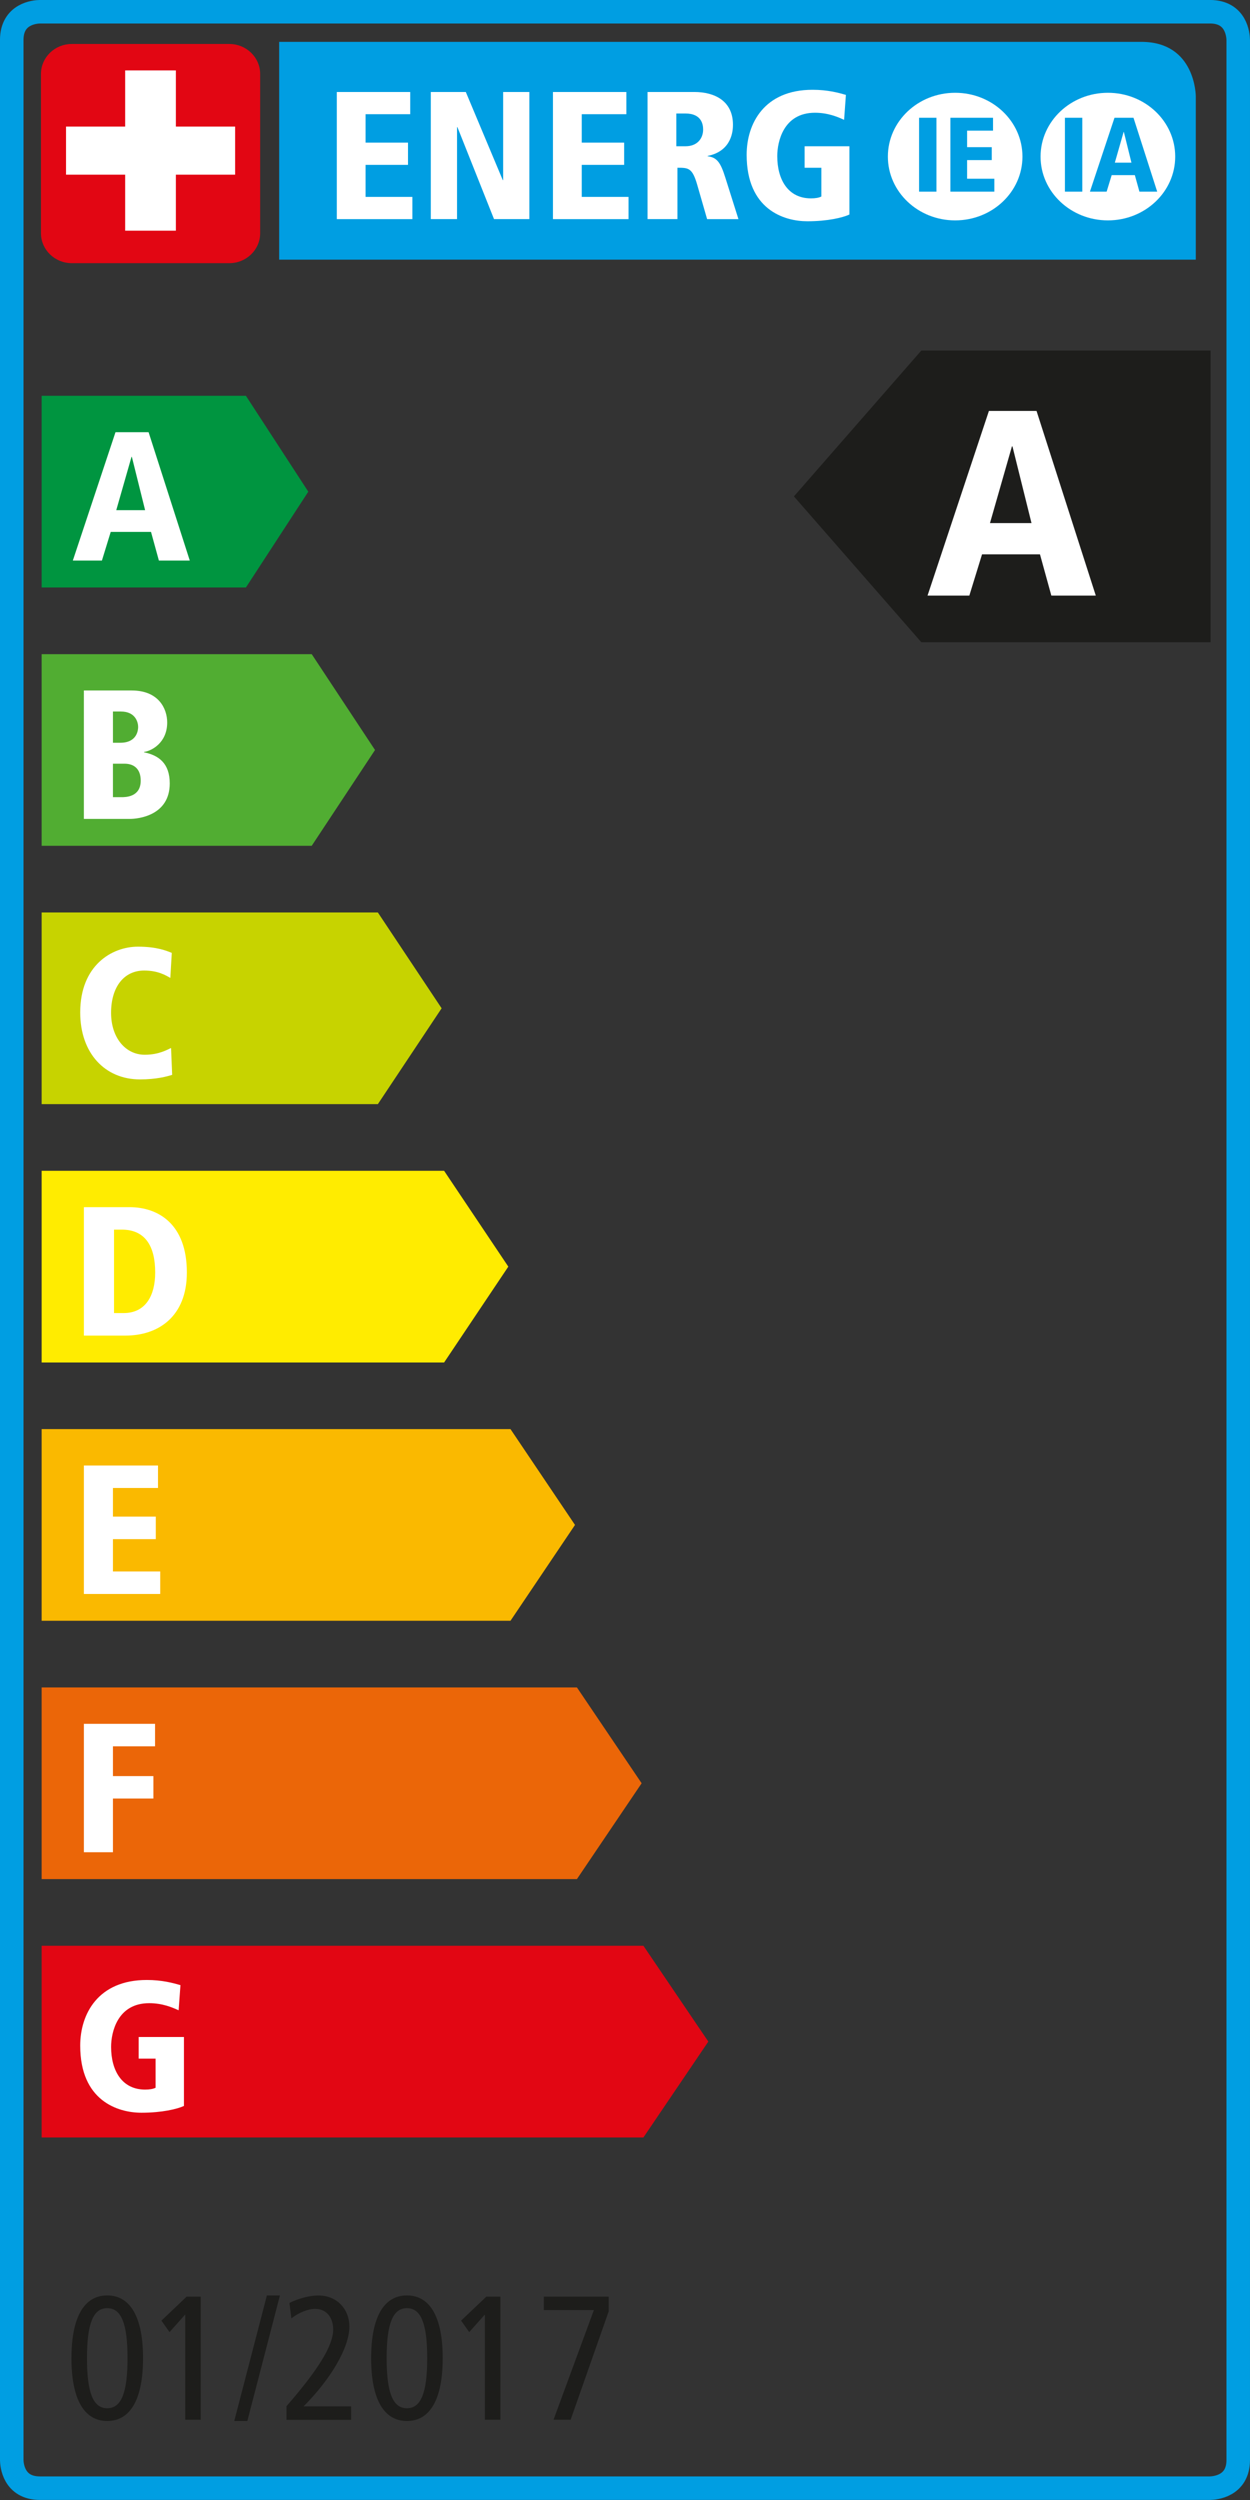
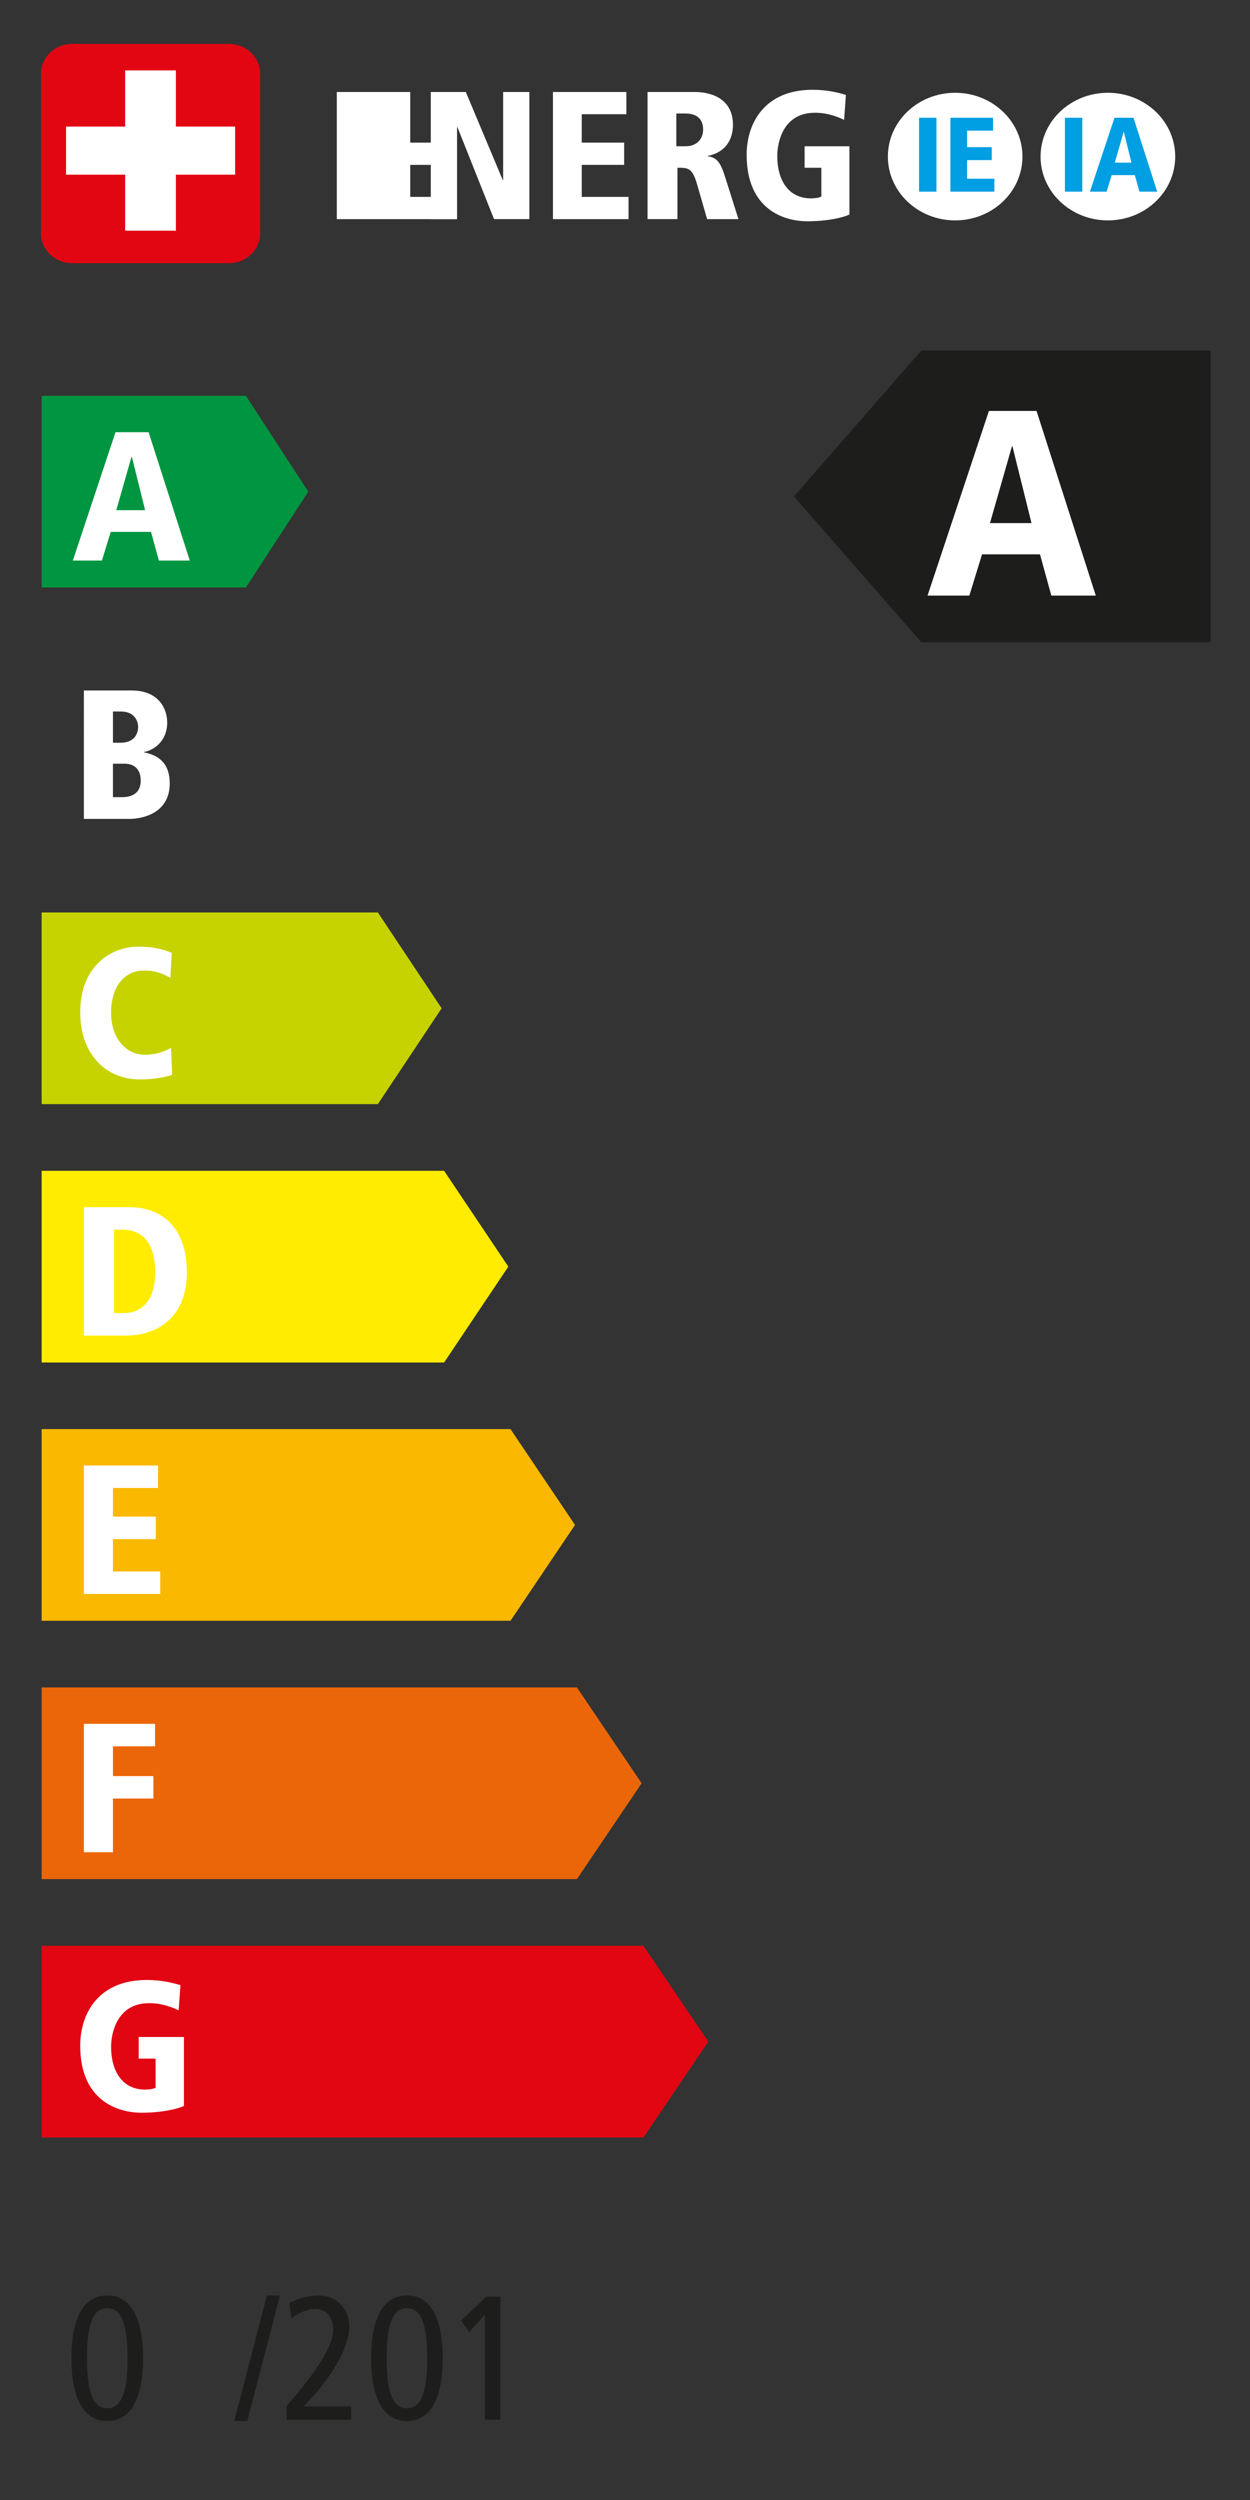
<svg xmlns="http://www.w3.org/2000/svg" xmlns:xlink="http://www.w3.org/1999/xlink" version="1.1" id="Calque_1" x="0px" y="0px" width="177px" height="354px" viewBox="0 0 177 354" enable-background="new 0 0 177 354" xml:space="preserve">
  <rect x="0" y="0" width="177" height="354" fill="#333333" stroke="none" />
  <g>
    <g>
      <defs>
-         <rect id="SVGID_1_" width="177" height="353.992" />
-       </defs>
+         </defs>
      <clipPath id="SVGID_2_">
        <use xlink:href="#SVGID_1_" overflow="visible" />
      </clipPath>
      <path clip-path="url(#SVGID_2_)" fill="none" stroke="#009EE2" stroke-width="3.33" d="M5.667,1.661    c-0.675,0.008-4.004,0.254-4.004,4v342.665c0.008,0.658,0.244,4,3.996,4h165.674c0.654-0.017,4-0.244,4-4V5.661    c-0.012-0.656-0.248-4-4-4H5.667z" />
    </g>
  </g>
  <polygon fill="#E20613" points="5.898,275.519 91.107,275.519 100.299,289.088 91.107,302.665 5.898,302.665 " />
  <polygon fill="#009540" points="5.898,56.046 34.822,56.046 43.655,69.622 34.822,83.187 5.898,83.187 " />
-   <polygon fill="#51AD32" points="5.898,92.628 44.139,92.628 53.103,106.2 44.139,119.765 5.898,119.765 " />
  <polygon fill="#C7D300" points="5.898,129.206 53.505,129.206 62.534,142.775 53.505,156.347 5.898,156.347 " />
  <polygon fill="#FFEC00" points="5.898,165.784 62.884,165.784 71.977,179.355 62.884,192.932 5.898,192.932 " />
  <polygon fill="#FAB900" points="5.898,202.362 72.286,202.362 81.42,215.932 72.286,229.501 5.898,229.501 " />
  <polygon fill="#EB6608" points="5.898,238.94 81.693,238.94 90.855,252.51 81.693,266.079 5.898,266.079 " />
  <g>
    <path fill="#FFFFFF" d="M21.383,75.315h-5.704l-1.248,4.063h-4.118l6.041-18.177h4.687l5.833,18.177H22.5L21.383,75.315z    M18.671,64.688h-0.049l-2.159,7.551h4.085L18.671,64.688z" />
  </g>
  <g>
    <path fill="#FFFFFF" d="M11.878,97.772h6.769c3.825,0,5.028,2.582,5.028,4.535c0,2.888-2.24,4.037-3.285,4.167v0.053   c2.061,0.417,3.646,1.537,3.646,4.405c0,4.607-4.557,5.024-5.622,5.024h-6.537V97.772z M15.992,105.175h1.041   c2.447,0,2.529-1.903,2.529-2.24c0-0.648-0.366-2.185-2.451-2.185h-1.118V105.175z M15.992,112.881h1.199   c0.573,0,2.736,0,2.736-2.344c0-1.591-0.886-2.398-2.297-2.398h-1.638V112.881z" />
  </g>
  <g>
    <path fill="#FFFFFF" d="M24.119,138.473c-0.655-0.368-1.744-1.045-3.704-1.045c-2.862,0-4.687,2.323-4.687,5.99   c0,3.543,2.057,5.935,4.769,5.935c2.081,0,3.305-0.783,3.724-0.961l0.158,3.805c-0.728,0.233-2.24,0.648-4.557,0.648   c-4.976,0-8.464-3.724-8.464-9.478c0-6.669,4.48-9.319,8.175-9.319c2.711,0,4.089,0.6,4.792,0.882L24.119,138.473z" />
  </g>
  <g>
    <path fill="#FFFFFF" d="M11.878,170.933h6.456c4.089,0,8.126,2.398,8.126,9.252c0,6.275-4.085,8.934-8.671,8.934h-5.911V170.933z    M16.146,185.931H17.5c3.102,0,4.476-2.446,4.476-5.746c0-3.754-1.431-6.071-4.74-6.071h-1.09V185.931z" />
  </g>
  <g>
    <path fill="#FFFFFF" d="M11.878,207.517h10.496v3.18h-6.382v4.057h6.069v3.188h-6.069v4.577h6.695v3.187H11.878V207.517z" />
  </g>
  <g>
    <path fill="#FFFFFF" d="M11.878,244.095h10.077v3.18h-5.963v4.219h5.728v3.18h-5.728v7.602h-4.114V244.095z" />
  </g>
  <g>
    <path fill="#FFFFFF" d="M19.639,288.438h6.407v9.765c-0.963,0.438-3.102,0.959-6.017,0.959c-3.382,0-8.671-1.715-8.671-9.504   c0-4.447,2.504-9.293,9.431-9.293c2.134,0,3.671,0.415,4.764,0.731l-0.26,3.562c-0.915-0.415-2.293-1.009-4.167-1.009   c-4.504,0-5.395,4.131-5.395,6.188c0,3.391,1.561,6.049,4.817,6.049c0.626,0,1.122-0.081,1.484-0.26v-4.122h-2.395V288.438z" />
  </g>
  <g>
    <path fill="#1D1D1B" d="M15.183,325.032c3.272,0,5.073,3.073,5.073,8.886c0,5.821-1.801,8.895-5.073,8.895   c-3.268,0-5.065-3.073-5.065-8.895C10.118,328.105,11.915,325.032,15.183,325.032z M15.183,341.008c2,0,2.874-2.195,2.874-7.09   s-0.874-7.081-2.874-7.081c-1.992,0-2.866,2.187-2.866,7.081S13.191,341.008,15.183,341.008z" />
-     <path fill="#1D1D1B" d="M26.228,327.731l-2.224,2.496l-1.146-1.627l3.565-3.39h2v17.423h-2.195V327.731z" />
    <path fill="#1D1D1B" d="M37.793,325.032h1.846l-4.614,17.78h-1.854L37.793,325.032z" />
    <path fill="#1D1D1B" d="M40.566,340.715c4.419-5.073,6.614-8.545,6.614-10.861c0-1.569-0.85-2.919-2.573-2.919   c-1,0-2.346,0.553-3.346,1.35l-0.276-2.195c1.5-0.724,3.02-1.049,4.093-1.049c2.695,0,4.395,1.992,4.395,4.398   c0,3.041-2.724,7.537-6.488,11.301h6.736v1.902h-9.155V340.715z" />
    <path fill="#1D1D1B" d="M57.623,325.032c3.269,0,5.065,3.073,5.065,8.886c0,5.821-1.797,8.895-5.065,8.895   c-3.272,0-5.069-3.073-5.069-8.895C52.554,328.105,54.351,325.032,57.623,325.032z M57.623,341.008c1.992,0,2.87-2.195,2.87-7.09   s-0.878-7.081-2.87-7.081c-2,0-2.874,2.187-2.874,7.081S55.623,341.008,57.623,341.008z" />
    <path fill="#1D1D1B" d="M68.664,327.731l-2.224,2.496l-1.15-1.627l3.569-3.39h1.996v17.423H68.66v-14.902H68.664z" />
-     <path fill="#1D1D1B" d="M84.095,327.105h-7.089v-1.895h9.187v2.073l-5.39,15.35H78.38L84.095,327.105z" />
  </g>
  <g>
    <g>
      <defs>
        <rect id="SVGID_3_" width="177" height="353.992" />
      </defs>
      <clipPath id="SVGID_4_">
        <use xlink:href="#SVGID_3_" overflow="visible" />
      </clipPath>
      <path clip-path="url(#SVGID_4_)" fill="#E20613" d="M36.838,33.035c0,2.328-1.963,4.23-4.358,4.23H10.155    c-2.39,0-4.354-1.902-4.354-4.23V10.461c0-2.331,1.964-4.233,4.354-4.233H32.48c2.395,0,4.358,1.902,4.358,4.233V33.035z" />
    </g>
  </g>
  <polygon fill="#FFFFFF" points="33.293,17.925 24.903,17.925 24.903,9.97 17.724,9.97 17.724,17.925 9.35,17.925 9.35,24.734   17.724,24.734 17.724,32.666 24.903,32.666 24.903,24.734 33.293,24.734 " />
  <g>
    <g>
      <defs>
-         <rect id="SVGID_5_" width="177" height="353.992" />
-       </defs>
+         </defs>
      <clipPath id="SVGID_6_">
        <use xlink:href="#SVGID_5_" overflow="visible" />
      </clipPath>
      <path clip-path="url(#SVGID_6_)" fill="#009EE2" d="M39.529,5.931L39.529,5.931v30.838h129.796V13.637c0,0,0-7.71-7.708-7.71    H39.529V5.931z" />
    </g>
  </g>
  <g>
-     <path fill="#FFFFFF" d="M47.692,13.025h10.395v3.146h-6.321v4.027h6.008v3.146h-6.008v4.539h6.626v3.146H47.692V13.025z" />
+     <path fill="#FFFFFF" d="M47.692,13.025h10.395v3.146v4.027h6.008v3.146h-6.008v4.539h6.626v3.146H47.692V13.025z" />
    <path fill="#FFFFFF" d="M61.005,13.025h4.952l5.236,12.48h0.053v-12.48h3.711v18h-5.004L64.77,18h-0.053v13.024h-3.715v-18H61.005z   " />
    <path fill="#FFFFFF" d="M78.298,13.025h10.395v3.146h-6.317v4.027h6.004v3.146h-6.004v4.539h6.626v3.146H78.298V13.025z" />
    <path fill="#FFFFFF" d="M91.693,13.025h6.602c2.968,0,5.492,1.315,5.492,4.642c0,0.748-0.098,3.711-3.586,4.413v0.049   c1.317,0.155,1.834,0.878,2.505,3.022l1.857,5.878h-4.436l-1.39-4.826c-0.699-2.451-1.265-2.451-2.813-2.451v7.272h-4.231V13.025z    M95.771,20.71h1.313c1.626,0,2.479-1.083,2.479-2.368c0-0.75-0.24-2.271-2.509-2.271h-1.288v4.639H95.771z" />
    <path fill="#FFFFFF" d="M113.934,20.71h6.342v9.669c-0.951,0.437-3.065,0.953-5.96,0.953c-3.35,0-8.59-1.701-8.59-9.411   c0-4.413,2.48-9.208,9.334-9.208c2.114,0,3.639,0.411,4.72,0.724l-0.256,3.535c-0.902-0.417-2.272-1.008-4.127-1.008   c-4.463,0-5.337,4.1-5.337,6.14c0,3.356,1.545,5.986,4.772,5.986c0.613,0,1.109-0.079,1.472-0.262v-4.075h-2.37V20.71   L113.934,20.71z" />
  </g>
  <g>
    <g>
      <defs>
        <rect id="SVGID_7_" width="177" height="353.992" />
      </defs>
      <clipPath id="SVGID_8_">
        <use xlink:href="#SVGID_7_" overflow="visible" />
      </clipPath>
      <path clip-path="url(#SVGID_8_)" fill="#FFFFFF" d="M156.878,31.208c5.269,0,9.532-4.047,9.532-9.033    c0-4.992-4.264-9.037-9.532-9.037c-5.265,0-9.533,4.044-9.533,9.037C147.341,27.161,151.613,31.208,156.878,31.208" />
    </g>
    <g>
      <defs>
        <rect id="SVGID_9_" width="177" height="353.992" />
      </defs>
      <clipPath id="SVGID_10_">
        <use xlink:href="#SVGID_9_" overflow="visible" />
      </clipPath>
      <path clip-path="url(#SVGID_10_)" fill="#FFFFFF" d="M135.251,31.208c5.269,0,9.528-4.047,9.528-9.033    c0-4.992-4.26-9.037-9.528-9.037s-9.528,4.044-9.528,9.037C125.723,27.161,129.986,31.208,135.251,31.208" />
    </g>
  </g>
  <g>
    <path fill="#009EE2" d="M150.792,16.675h2.46v10.465h-2.46V16.675z" />
    <path fill="#009EE2" d="M160.694,24.801h-3.28l-0.715,2.339h-2.366l3.479-10.465h2.691l3.357,10.465h-2.517L160.694,24.801z    M159.138,18.681h-0.032l-1.244,4.352h2.35L159.138,18.681z" />
  </g>
  <g>
    <path fill="#009EE2" d="M130.142,16.675h2.459v10.465h-2.459V16.675z" />
    <path fill="#009EE2" d="M134.576,16.675h6.037v1.827h-3.671v2.339h3.492v1.828h-3.492v2.64h3.857v1.831h-6.224V16.675z" />
  </g>
  <g>
    <g>
      <defs>
        <rect id="SVGID_11_" width="177" height="353.992" />
      </defs>
      <clipPath id="SVGID_12_">
        <use xlink:href="#SVGID_11_" overflow="visible" />
      </clipPath>
    </g>
  </g>
  <polygon fill="#1D1D1B" points="171.419,49.64 130.457,49.64 112.419,70.29 130.457,90.938 171.419,90.938 " />
  <g>
    <path fill="#FFFFFF" d="M147.26,78.492h-8.203l-1.799,5.844h-5.918l8.691-26.147h6.742l8.391,26.147h-6.293L147.26,78.492z    M143.365,63.208h-0.076l-3.109,10.863h5.881L143.365,63.208z" />
  </g>
</svg>